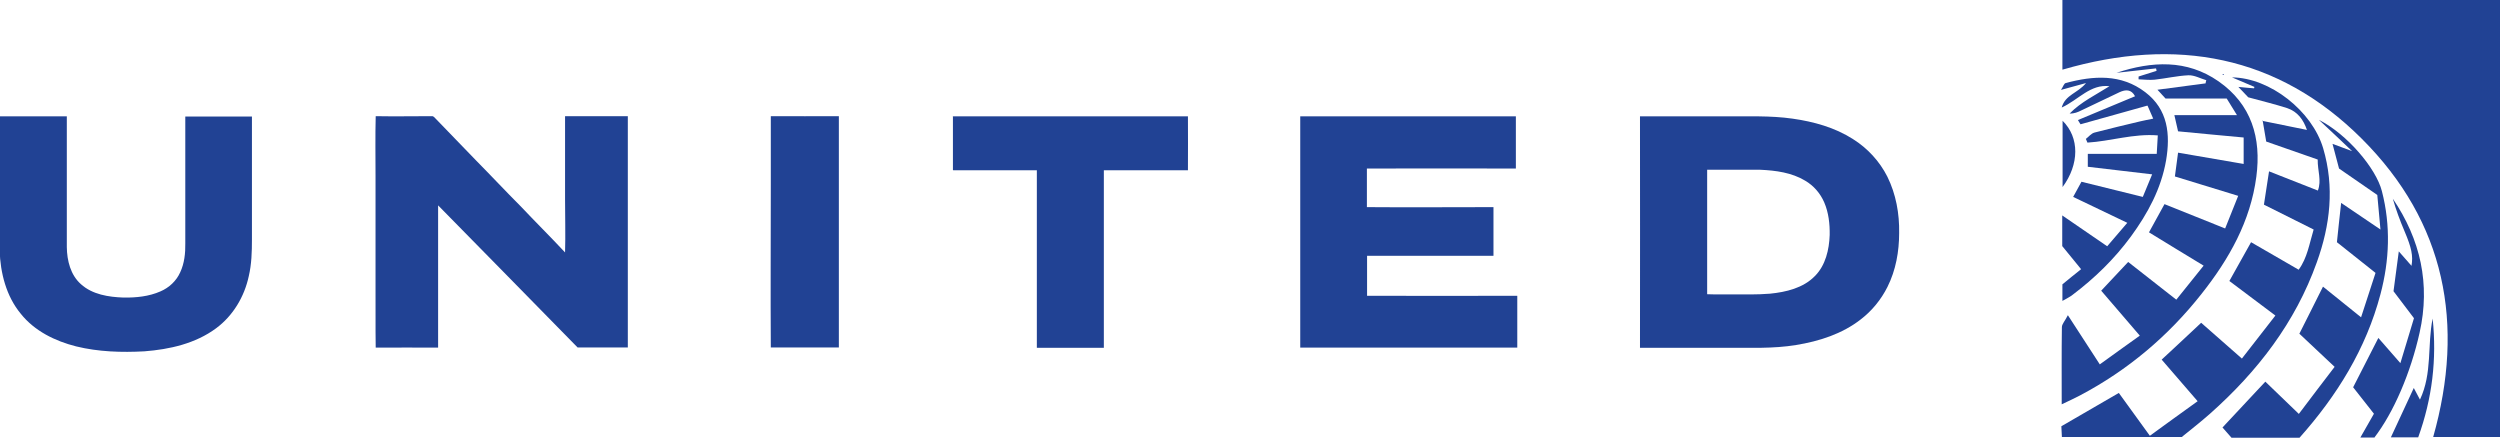
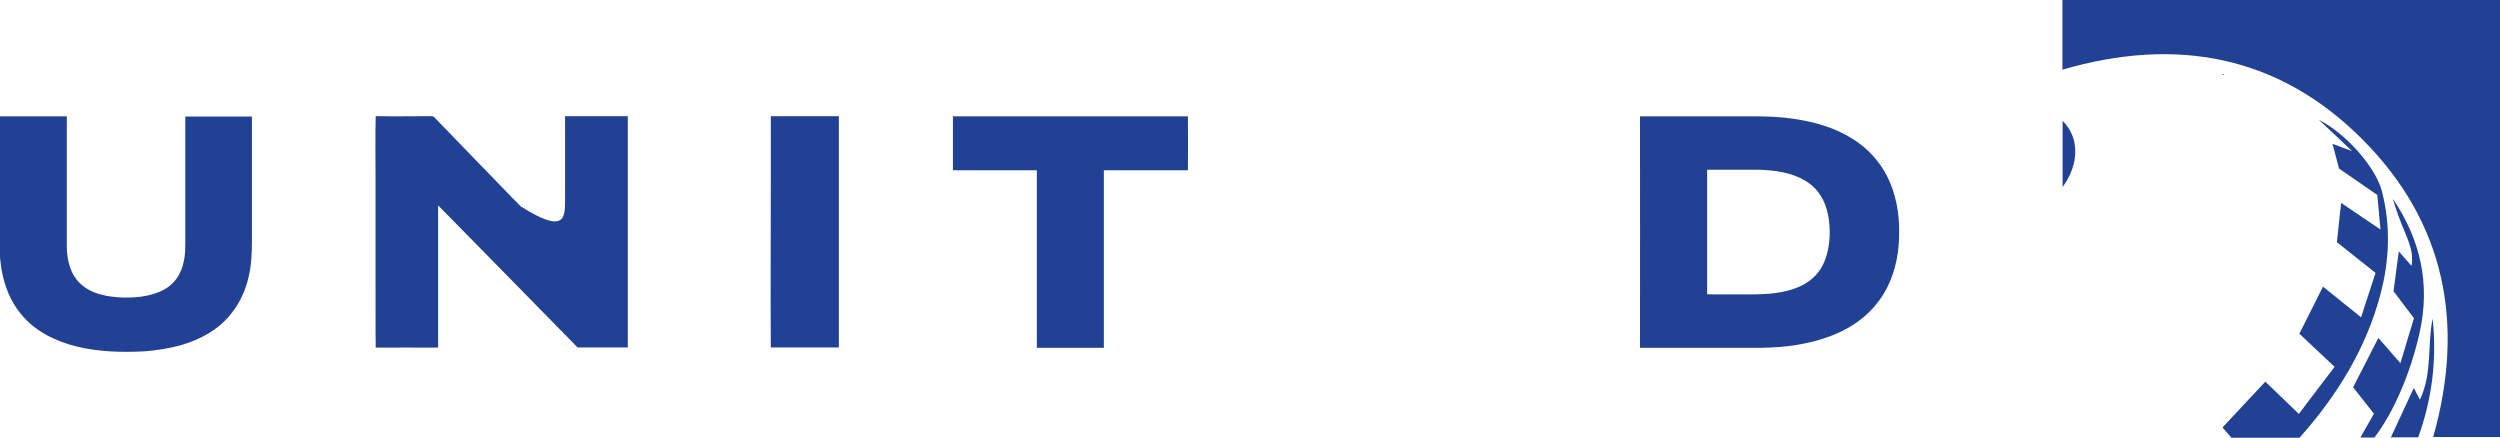
<svg xmlns="http://www.w3.org/2000/svg" width="297" height="52" viewBox="0 0 297 52" fill="none">
  <g clip-path="url(#clip0_292_179)">
    <path d="M-0 13.822C2.639 13.822 5.299 13.822 7.938 13.822C7.938 18.995 7.938 24.167 7.938 29.361C7.959 30.953 8.378 32.67 9.614 33.759C10.975 34.995 12.902 35.288 14.682 35.351C16.169 35.371 17.677 35.225 19.06 34.618C20.086 34.178 20.945 33.382 21.406 32.356C21.908 31.288 22.034 30.073 22.013 28.921C22.013 23.895 22.013 18.869 22.013 13.843C24.652 13.843 27.291 13.843 29.93 13.843C29.93 18.722 29.93 23.602 29.93 28.46C29.93 29.927 29.888 31.392 29.553 32.816C29.03 35.246 27.689 37.508 25.678 38.995C23.228 40.816 20.149 41.508 17.154 41.738C14.452 41.885 11.687 41.801 9.048 41.152C6.556 40.523 4.105 39.33 2.471 37.277C0.733 35.183 0.042 32.419 -0.042 29.759V13.822H-0Z" fill="#214294" />
-     <path d="M44.613 20.921C44.613 18.555 44.571 16.167 44.634 13.801C46.854 13.843 49.095 13.801 51.315 13.801C51.483 13.78 51.566 13.927 51.692 14.031C53.305 15.727 54.939 17.361 56.551 19.057C58.332 20.858 60.07 22.722 61.871 24.523C63.61 26.366 65.411 28.146 67.129 29.989C67.192 27.895 67.129 25.801 67.129 23.727C67.129 20.419 67.129 17.11 67.129 13.801C69.621 13.801 72.093 13.801 74.585 13.801C74.585 22.953 74.585 32.126 74.585 41.277C72.595 41.277 70.606 41.277 68.616 41.277C63.086 35.644 57.578 30.01 52.048 24.398C52.048 30.031 52.048 35.665 52.048 41.298C49.577 41.298 47.105 41.277 44.634 41.298C44.592 38.806 44.634 36.314 44.613 33.822V20.9V20.921Z" fill="#214294" />
+     <path d="M44.613 20.921C44.613 18.555 44.571 16.167 44.634 13.801C46.854 13.843 49.095 13.801 51.315 13.801C51.483 13.78 51.566 13.927 51.692 14.031C53.305 15.727 54.939 17.361 56.551 19.057C58.332 20.858 60.07 22.722 61.871 24.523C67.192 27.895 67.129 25.801 67.129 23.727C67.129 20.419 67.129 17.11 67.129 13.801C69.621 13.801 72.093 13.801 74.585 13.801C74.585 22.953 74.585 32.126 74.585 41.277C72.595 41.277 70.606 41.277 68.616 41.277C63.086 35.644 57.578 30.01 52.048 24.398C52.048 30.031 52.048 35.665 52.048 41.298C49.577 41.298 47.105 41.277 44.634 41.298C44.592 38.806 44.634 36.314 44.613 33.822V20.9V20.921Z" fill="#214294" />
    <path d="M91.572 21.927C91.572 19.225 91.572 16.503 91.572 13.801C94.273 13.822 96.975 13.801 99.656 13.801C99.656 22.953 99.656 32.126 99.656 41.278C96.954 41.278 94.253 41.278 91.572 41.278C91.53 34.827 91.572 28.356 91.572 21.906V21.927Z" fill="#214294" />
    <path d="M113.166 13.822C122.486 13.822 131.807 13.822 141.127 13.822C141.148 15.958 141.127 18.094 141.127 20.23C137.797 20.23 134.467 20.23 131.137 20.23C131.137 27.267 131.137 34.303 131.137 41.319C128.477 41.319 125.837 41.319 123.177 41.319C123.177 34.282 123.177 27.267 123.177 20.23C119.868 20.23 116.559 20.23 113.25 20.23L113.208 20.188C113.208 18.073 113.208 15.958 113.208 13.843L113.166 13.822Z" fill="#214294" />
-     <path d="M154.427 13.822C162.973 13.822 171.54 13.822 180.085 13.822C180.085 15.895 180.085 17.947 180.085 20.021C174.179 20 168.272 20.021 162.387 20.021C162.387 21.549 162.387 23.078 162.387 24.607C167.392 24.649 172.398 24.607 177.425 24.607C177.425 26.534 177.425 28.46 177.425 30.387C172.419 30.387 167.413 30.387 162.408 30.387C162.408 31.979 162.408 33.55 162.408 35.141C168.356 35.162 174.304 35.141 180.253 35.141C180.253 37.194 180.253 39.246 180.253 41.298C171.665 41.298 163.057 41.298 154.469 41.298C154.469 32.146 154.469 22.974 154.469 13.822H154.427Z" fill="#214294" />
    <path d="M194.83 13.822C198.202 13.822 201.596 13.822 204.968 13.822C207.628 13.843 210.309 13.717 212.948 14.094C215.461 14.45 217.975 15.141 220.132 16.523C221.87 17.613 223.295 19.162 224.216 20.984C225.242 23.058 225.661 25.382 225.619 27.686C225.619 29.885 225.222 32.105 224.237 34.073C223.483 35.581 222.394 36.921 221.053 37.948C218.854 39.665 216.11 40.544 213.388 40.984C210.644 41.445 207.858 41.298 205.093 41.319C201.679 41.319 198.265 41.319 194.83 41.319C194.851 32.167 194.83 22.995 194.83 13.843V13.822ZM202.81 20.168C202.81 25.089 202.81 30.031 202.81 34.953C203.753 34.995 204.695 34.953 205.659 34.974C207.188 34.974 208.738 35.016 210.267 34.89C212.173 34.702 214.225 34.22 215.608 32.796C216.885 31.518 217.304 29.654 217.367 27.916C217.388 26.597 217.241 25.256 216.718 24.042C216.257 22.974 215.461 22.052 214.456 21.466C212.864 20.503 210.958 20.251 209.136 20.168C207.02 20.168 204.926 20.168 202.81 20.168Z" fill="#214294" />
    <path d="M245.014 8.272C245.014 5.508 245.014 2.806 245.014 0C262.378 0 279.636 0 297.021 0C297.021 17.319 297.021 34.555 297.021 51.916C294.361 51.916 291.743 51.916 289.062 51.916C292.853 38.513 290.528 26.408 280.579 16.482C270.609 6.534 258.482 4.356 245.035 8.272H245.014Z" fill="#214294" />
-     <path d="M268.808 14.367C270.526 14.723 272.243 15.058 274.065 15.435C273.646 14.22 272.955 13.257 271.699 12.838C270.253 12.377 268.787 12.021 267.091 11.56C266.86 11.33 266.483 10.911 265.918 10.325C266.714 10.409 267.237 10.45 267.782 10.492C267.782 10.43 267.824 10.388 267.824 10.325C266.944 9.948 266.043 9.571 265.164 9.194C269.667 9.236 274.673 13.173 275.992 17.613C277.354 22.22 276.83 26.744 275.238 31.162C272.683 38.325 268.18 44.147 262.546 49.152C261.456 50.115 260.304 51.016 259.194 51.916C254.44 51.916 249.748 51.916 244.952 51.916C244.931 51.435 244.91 51.058 244.889 50.639C247.151 49.319 249.371 48.042 251.717 46.681C252.89 48.293 254.063 49.927 255.403 51.77C257.288 50.408 259.111 49.068 261.079 47.665C259.55 45.906 258.21 44.335 256.807 42.723C258.357 41.278 259.886 39.874 261.498 38.346C262.923 39.602 264.514 40.984 266.337 42.597C267.677 40.859 268.955 39.225 270.316 37.487C268.368 36.021 266.63 34.723 264.849 33.382C265.708 31.833 266.525 30.388 267.426 28.775C269.29 29.843 271.112 30.911 273.081 32.042C274.107 30.639 274.338 29.005 274.861 27.267C272.892 26.283 271.007 25.34 268.955 24.314C269.143 23.1 269.332 21.843 269.562 20.356C271.51 21.131 273.395 21.864 275.364 22.639C275.825 21.424 275.322 20.293 275.343 18.953C273.332 18.262 271.384 17.571 269.227 16.817C269.101 16.063 268.955 15.204 268.808 14.346H268.787L268.808 14.367Z" fill="#214294" />
-     <path d="M244.931 48.042C244.931 44.817 244.91 41.843 244.952 38.869C244.952 38.492 245.329 38.115 245.664 37.445C247.004 39.519 248.198 41.34 249.455 43.288C251.068 42.115 252.576 41.047 254.209 39.874C252.618 38.032 251.172 36.335 249.622 34.534C250.649 33.445 251.675 32.335 252.827 31.121C254.691 32.587 256.513 34.011 258.545 35.602C259.634 34.262 260.64 32.984 261.791 31.56C259.529 30.178 257.435 28.922 255.299 27.602C255.906 26.513 256.471 25.466 257.142 24.251C259.488 25.194 261.791 26.115 264.347 27.142C264.849 25.885 265.331 24.67 265.897 23.267C263.3 22.471 260.912 21.738 258.377 20.963C258.482 20.105 258.608 19.246 258.754 18.136C261.394 18.597 263.886 19.016 266.546 19.477V16.335C263.97 16.105 261.435 15.854 258.754 15.602C258.629 15.037 258.482 14.45 258.315 13.675C260.807 13.675 263.132 13.675 265.75 13.675C265.247 12.88 264.891 12.272 264.535 11.707C262.106 11.707 259.823 11.707 257.267 11.707C257.142 11.581 256.848 11.246 256.304 10.66C258.398 10.388 260.2 10.136 262.022 9.906C262.043 9.78 262.064 9.655 262.106 9.529C261.394 9.32 260.702 8.922 259.99 8.943C258.65 9.005 257.309 9.32 255.969 9.466C255.34 9.529 254.691 9.445 254.063 9.424C254.063 9.32 254.063 9.194 254.063 9.089C254.775 8.859 255.487 8.649 256.199 8.419C256.199 8.314 256.157 8.23 256.136 8.126C254.565 8.293 252.995 8.482 251.445 8.649C255.634 7.267 259.781 7.037 263.551 9.655C267.489 12.398 268.661 16.398 268.054 20.984C267.363 26.283 264.808 30.785 261.561 34.89C257.602 39.916 252.785 43.979 247.109 46.974C246.481 47.309 245.831 47.602 244.952 48.021L244.931 48.042Z" fill="#214294" />
    <path d="M279.553 18.073C278.275 16.858 276.997 15.644 275.489 14.241C278.841 15.937 282.276 20 282.967 22.701C284.035 26.827 283.867 30.932 282.799 34.953C281.082 41.445 277.626 47.016 273.185 52H265.101C264.766 51.623 264.43 51.246 264.032 50.785C265.708 48.984 267.342 47.246 269.122 45.34C270.4 46.576 271.656 47.791 273.102 49.173C274.526 47.288 275.887 45.487 277.353 43.581C275.887 42.199 274.526 40.921 273.164 39.644C274.107 37.759 275.008 36 275.971 34.052C277.458 35.246 278.862 36.377 280.495 37.696C281.082 35.895 281.626 34.241 282.213 32.419C280.705 31.225 279.239 30.052 277.626 28.775C277.772 27.413 277.919 25.927 278.128 24.105C279.699 25.173 281.082 26.115 282.799 27.267C282.653 25.696 282.548 24.44 282.422 23.162C280.872 22.094 279.406 21.089 277.877 20.021C277.647 19.12 277.374 18.136 277.102 17.089C277.982 17.424 278.778 17.717 279.574 18.01V18.115V18.052L279.553 18.073Z" fill="#214294" />
-     <path d="M255.11 12.545C252.324 13.319 249.748 14.053 247.172 14.764C247.151 14.764 247.067 14.597 246.858 14.262C249.141 13.319 251.361 12.377 253.644 11.435C253.204 10.597 252.534 10.618 251.801 10.953C250.293 11.665 248.785 12.398 247.277 13.11C246.858 13.319 246.418 13.508 245.873 13.487C247.256 12.084 248.994 11.267 250.607 10.241C248.324 9.969 246.941 11.854 244.931 12.775C245.35 11.246 246.837 11.079 247.821 9.864C246.711 10.178 245.915 10.388 244.847 10.681C245.098 10.304 245.203 9.906 245.412 9.864C248.701 8.984 251.989 8.754 254.859 10.953C257.561 13.005 257.854 15.958 257.33 19.058C256.744 22.429 255.152 25.361 253.162 28.084C251.193 30.765 248.847 33.047 246.208 35.037C245.894 35.288 245.517 35.456 245.014 35.749V33.78C245.727 33.194 246.439 32.608 247.235 31.979C246.46 31.037 245.769 30.178 244.994 29.236V25.592C246.837 26.848 248.47 27.979 250.335 29.257C251.068 28.398 251.822 27.518 252.722 26.471C250.46 25.382 248.408 24.398 246.292 23.393C246.648 22.765 246.941 22.22 247.277 21.592C249.727 22.199 252.094 22.785 254.565 23.393C254.921 22.513 255.236 21.759 255.675 20.712C253.036 20.398 250.565 20.105 248.031 19.812V18.283C250.795 18.283 253.434 18.283 256.22 18.283C256.262 17.445 256.304 16.838 256.346 16.084C253.455 15.854 250.732 16.775 247.989 16.942C247.926 16.796 247.863 16.649 247.8 16.503C248.135 16.251 248.429 15.854 248.826 15.749C250.649 15.267 252.471 14.848 254.293 14.409C254.733 14.304 255.194 14.22 255.801 14.094C255.571 13.571 255.403 13.173 255.152 12.607L255.11 12.545Z" fill="#214294" />
    <path d="M282.045 51.979H280.411C280.956 51.016 281.438 50.157 282.024 49.152C281.228 48.147 280.411 47.099 279.553 46.01C280.516 44.126 281.48 42.22 282.548 40.147C283.365 41.089 284.119 41.948 285.166 43.141C285.752 41.215 286.255 39.518 286.779 37.801C285.899 36.649 285.124 35.602 284.349 34.597C284.559 33.047 284.747 31.56 284.977 29.864C285.543 30.513 286.004 31.037 286.486 31.581C286.695 30.387 286.486 29.424 285.669 27.497C285.124 26.22 284.642 24.921 284.265 23.602C287.554 28.461 288.748 33.738 287.449 39.518C286.402 44.23 284.391 48.984 282.045 52.021V51.979Z" fill="#214294" />
    <path d="M288.999 37.843C289.502 42.66 288.957 47.33 287.281 51.958H284.035C284.956 49.989 285.815 48.126 286.758 46.094C287.03 46.618 287.239 47.016 287.491 47.476C288.978 44.335 288.35 40.984 288.999 37.843Z" fill="#214294" />
    <path d="M245.035 14.346C247.067 16.356 247.025 19.518 245.035 22.22C245.035 19.581 245.035 17.089 245.035 14.346Z" fill="#214294" />
    <path d="M264.032 8.88C264.032 8.88 264.053 8.796 264.074 8.796C264.116 8.796 264.158 8.796 264.2 8.817C264.2 8.838 264.179 8.901 264.158 8.901C264.116 8.901 264.074 8.901 264.032 8.859V8.88Z" fill="#214294" />
-     <path d="M268.829 14.346C268.829 14.346 268.766 14.346 268.724 14.325C268.745 14.325 268.766 14.367 268.787 14.387H268.808L268.829 14.346Z" fill="#214294" />
  </g>
  <defs>
    <clipPath id="clip0_292_179">
      <rect width="297" height="52" fill="white" />
    </clipPath>
  </defs>
</svg>